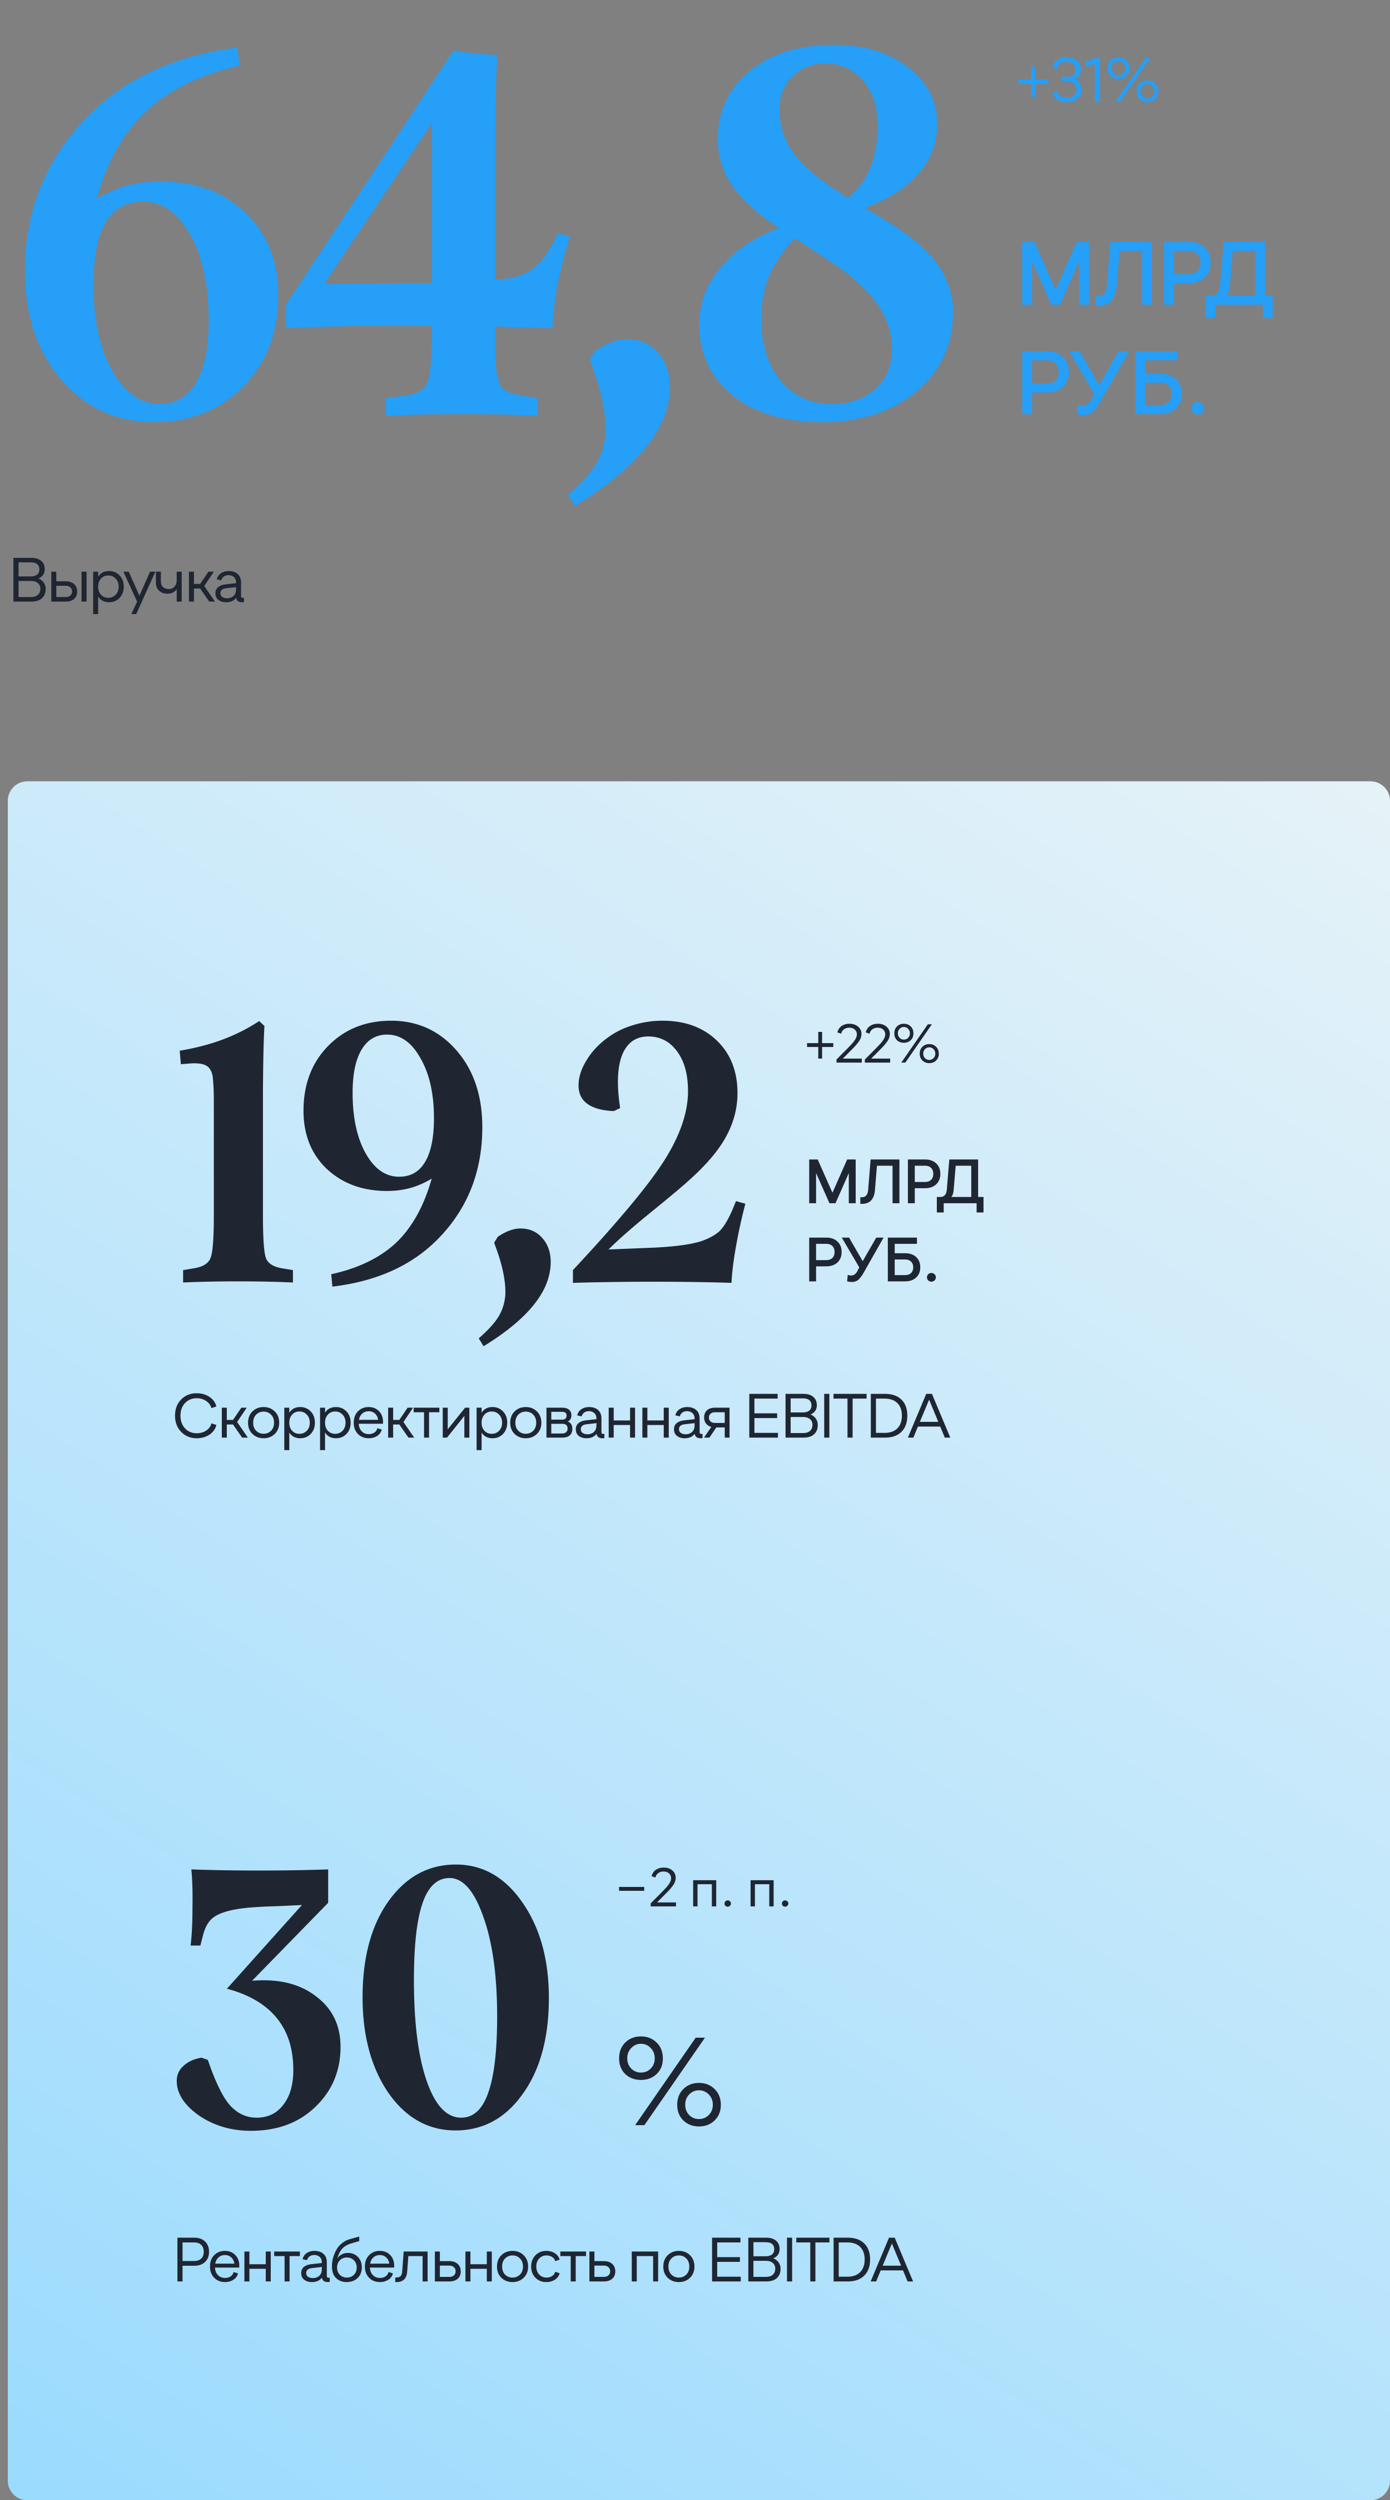
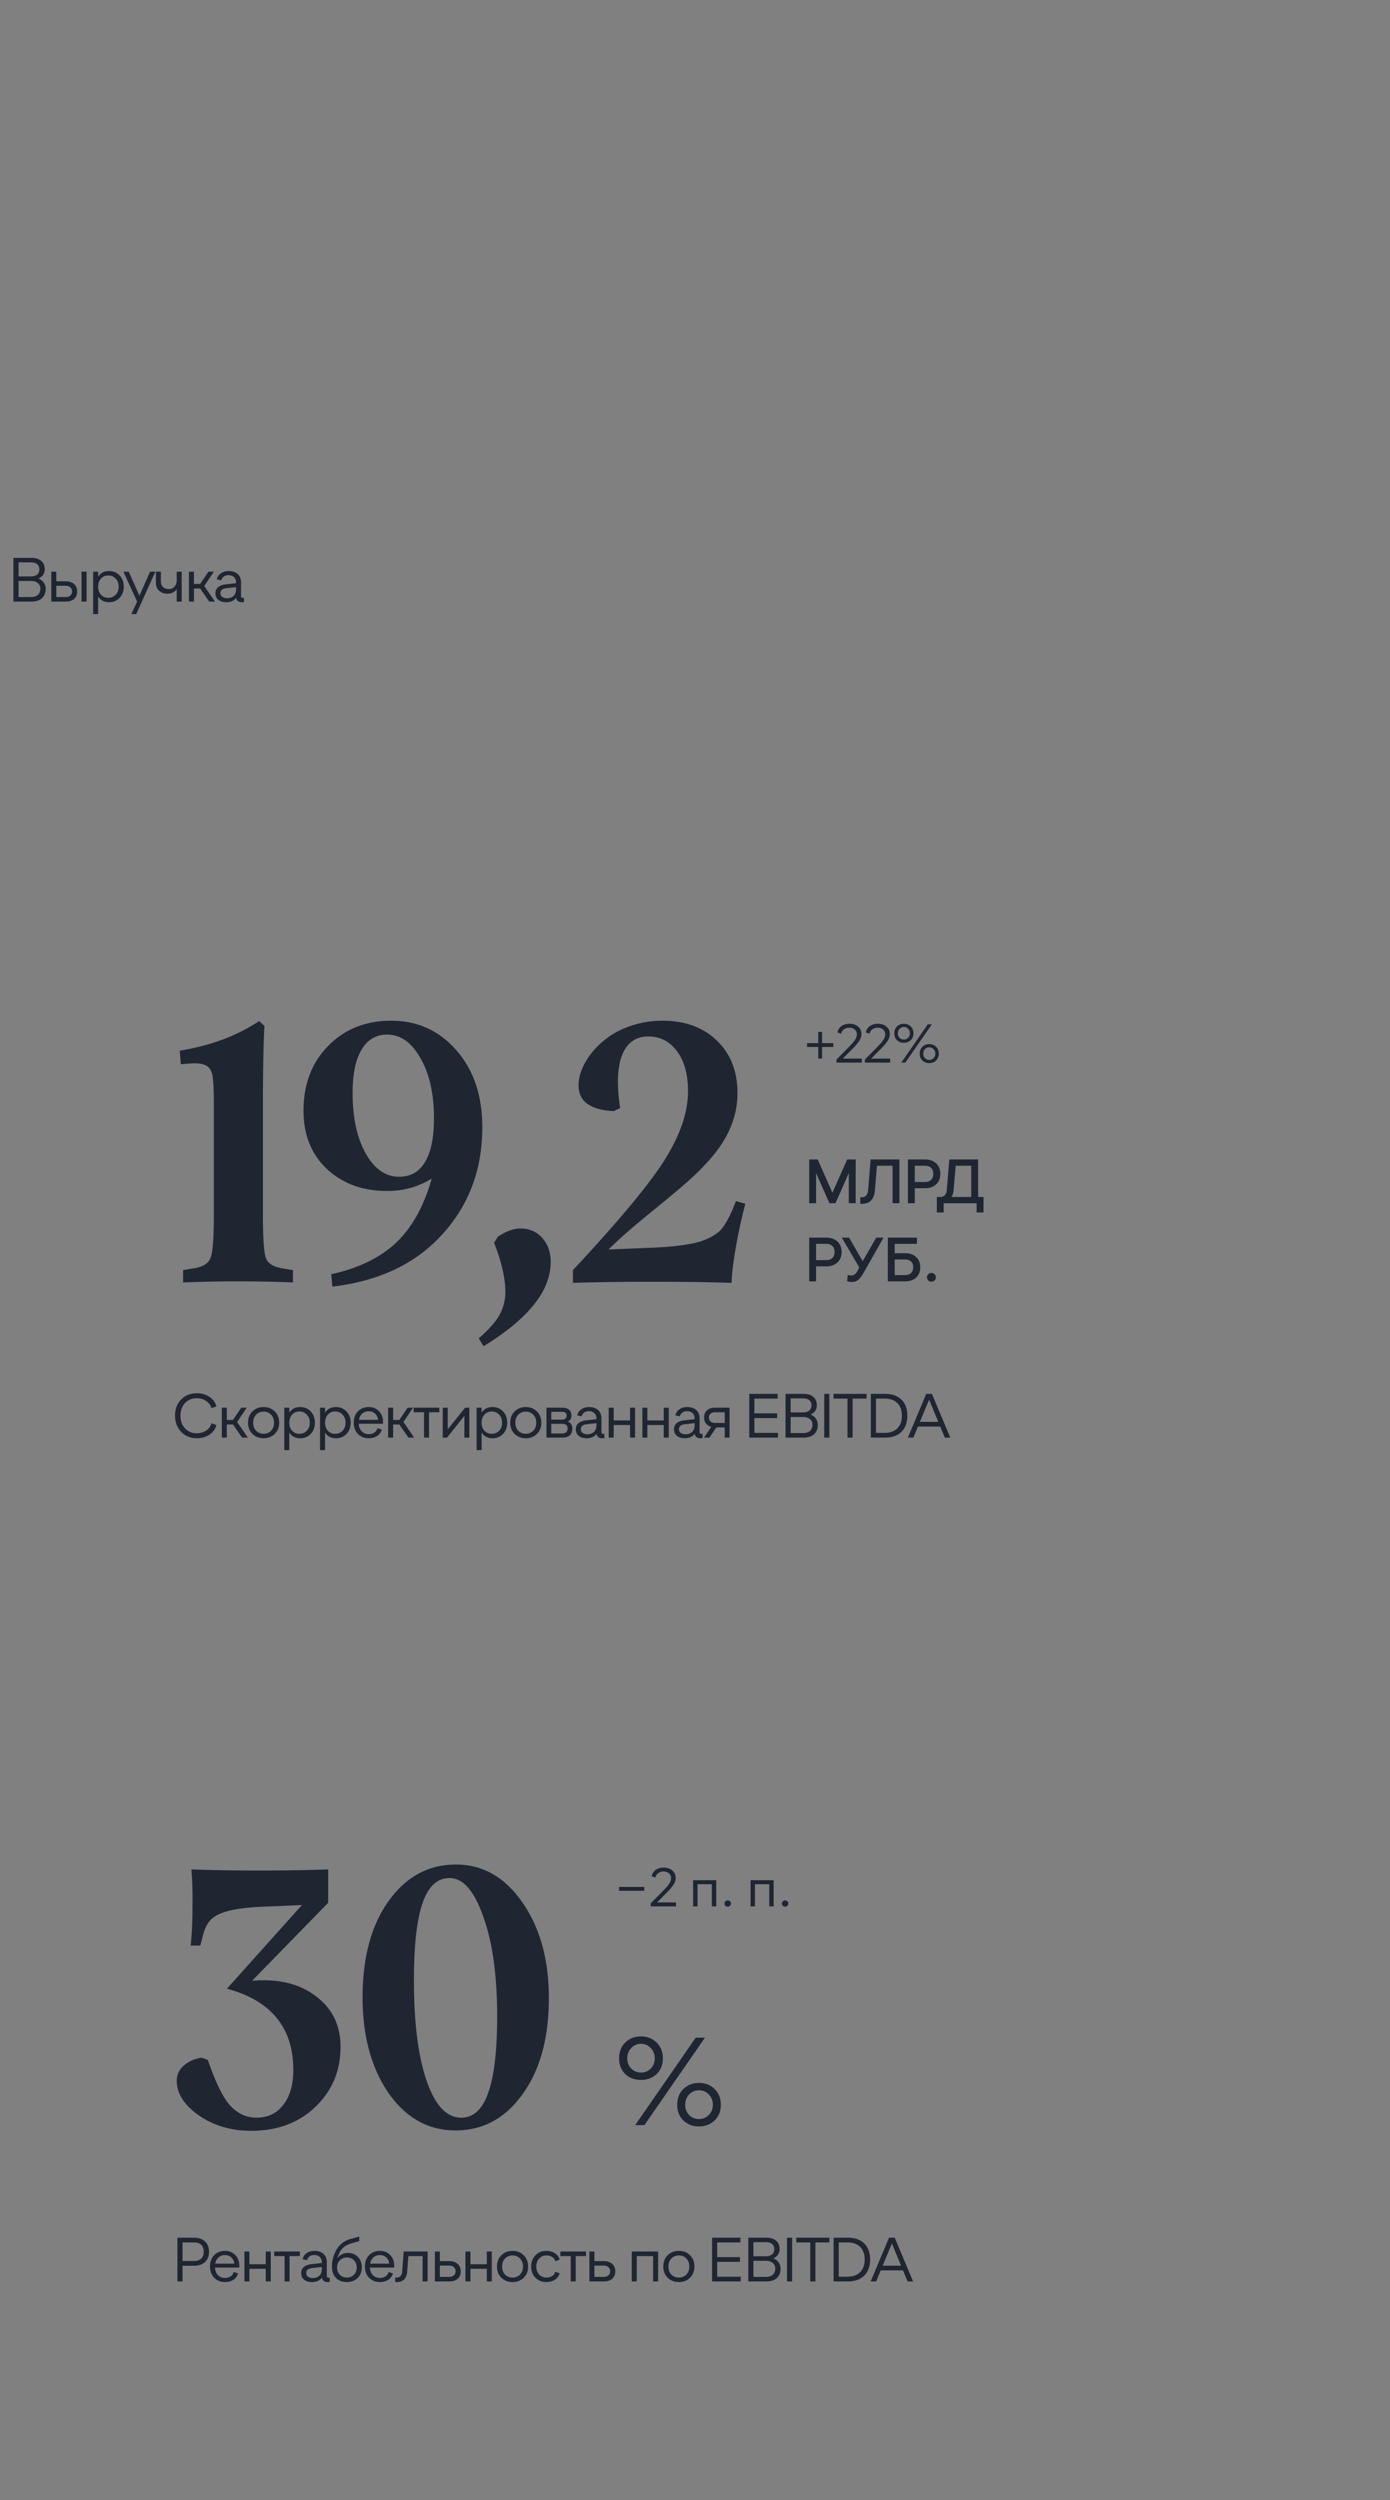
<svg xmlns="http://www.w3.org/2000/svg" width="356" height="640" fill="none">
  <rect width="100%" height="100%" fill="#808080" stroke="none" />
-   <path fill="url(#a)" d="M2 205a5 5 0 0 1 5-5h344a5 5 0 0 1 5 5v430a5 5 0 0 1-5 5H7a5 5 0 0 1-5-5V205Z" />
-   <path fill="#259FF7" d="M71.264 75.536c0 9.52-2.992 17.317-8.976 23.392-5.984 6.075-13.6 9.112-22.848 9.112-9.52 0-17.408-3.581-23.664-10.744S6.392 80.84 6.392 69.416c0-14.87 4.85-27.563 14.552-38.08 9.701-10.608 22.984-17 39.848-19.176l.544 4.624c-9.973 2.267-17.907 6.12-23.8 11.56-5.893 5.44-10.155 12.965-12.784 22.576a28.044 28.044 0 0 1 7.752-3.4c2.72-.725 5.576-1.088 8.568-1.088 8.885 0 16.139 2.675 21.76 8.024 5.621 5.35 8.432 12.376 8.432 21.08Zm-17.816 6.528c0-9.067-1.587-16.41-4.76-22.032-3.173-5.621-7.208-8.432-12.104-8.432-4.261 0-7.435 1.768-9.52 5.304-2.085 3.536-3.128 8.84-3.128 15.912 0 8.976 1.587 16.32 4.76 22.032 3.264 5.712 7.344 8.568 12.24 8.568 3.99 0 7.072-1.813 9.248-5.44 2.176-3.717 3.264-9.021 3.264-15.912Zm57.172 1.36c-5.349-.09-11.379-.09-18.088 0-6.619.09-13.056.272-19.312.544v-5.984l42.976-65.144c1.632.363 3.4.635 5.304.816 1.904.181 3.853.317 5.848.408-.181 3.083-.317 7.253-.408 12.512a865.31 865.31 0 0 0-.136 15.232v29.784c3.808-.181 6.8-.952 8.976-2.312 2.267-1.45 4.352-4.08 6.256-7.888l.816-1.768 3.128.816a125.324 125.324 0 0 0-3.128 12.104 85.126 85.126 0 0 0-1.36 11.424h-2.72c-.907-.09-2.221-.136-3.944-.136-2.085-.09-3.672-.136-4.76-.136a39.273 39.273 0 0 0-3.264-.136v6.664c.091 1.632.181 2.992.272 4.08.272 2.357.771 4.035 1.496 5.032.816.907 2.493 1.541 5.032 1.904l4.08.68v4.488c-6.075-.272-12.557-.408-19.448-.408-6.8 0-13.283.136-19.448.408v-4.488l5.032-.68c3.173-.453 5.077-1.632 5.712-3.536.725-1.904 1.088-6.664 1.088-14.28ZM83.012 72.68l27.608-.272V31.472L83.012 72.68Zm88.547 26.248c0 5.259-1.995 10.381-5.984 15.368-3.99 5.077-10.11 10.155-18.36 15.232l-1.768-2.856c3.536-3.083 5.984-5.803 7.344-8.16 1.36-2.357 2.13-4.941 2.312-7.752.09-2.357-.182-5.077-.816-8.16-.635-3.083-1.723-6.619-3.264-10.608l1.36-2.176c1.813-1.179 3.309-1.95 4.488-2.312 1.269-.453 2.493-.68 3.672-.68 3.354 0 6.029 1.179 8.024 3.536 1.994 2.267 2.992 5.123 2.992 8.568Zm65.051-35.224c2.539 2.357 4.398 4.896 5.576 7.616 1.27 2.63 1.904 5.485 1.904 8.568 0 8.341-3.173 15.141-9.52 20.4-6.256 5.168-14.28 7.752-24.072 7.752-9.52 0-17.136-2.267-22.848-6.8-5.712-4.624-8.568-10.744-8.568-18.36 0-5.35 1.859-10.2 5.576-14.552 3.808-4.443 8.75-7.752 14.824-9.928-5.621-3.808-9.656-7.48-12.104-11.016-2.357-3.627-3.536-7.525-3.536-11.696 0-7.163 2.675-12.965 8.024-17.408 5.44-4.533 12.648-6.8 21.624-6.8 7.798 0 14.144 1.904 19.04 5.712 4.987 3.808 7.48 8.659 7.48 14.552 0 4.805-1.586 9.021-4.76 12.648-3.082 3.627-7.661 6.573-13.736 8.84 4.534 2.63 7.798 4.67 9.792 6.12 2.086 1.45 3.854 2.901 5.304 4.352ZM211.178 16.24c-3.264 0-6.029 1.133-8.296 3.4-2.176 2.176-3.264 4.987-3.264 8.432 0 4.17 1.27 7.979 3.808 11.424 2.539 3.355 7.118 7.072 13.736 11.152 2.63-2.176 4.534-4.76 5.712-7.752 1.27-2.992 1.904-6.573 1.904-10.744 0-4.805-1.269-8.659-3.808-11.56-2.448-2.901-5.712-4.352-9.792-4.352Zm-7.616 44.744c-3.082 3.264-5.304 6.528-6.664 9.792-1.269 3.173-1.904 6.8-1.904 10.88 0 6.528 1.632 11.787 4.896 15.776 3.355 3.989 7.752 5.984 13.192 5.984 4.443 0 8.115-1.269 11.016-3.808 2.902-2.539 4.352-5.939 4.352-10.2 0-3.173-.725-6.12-2.176-8.84-1.36-2.81-3.536-5.53-6.528-8.16-1.088-1.088-2.402-2.176-3.944-3.264-1.45-1.088-5.53-3.808-12.24-8.16ZM275.778 61.9h3.128V78h-2.53V66.891L271.477 78h-2.231l-4.922-11.109V78h-2.53V61.9h3.128l5.428 12.236 5.428-12.236Zm4.838 16.33v-2.438h.575c1.38 0 2.147-.874 2.3-2.622l.92-11.27h10.603V78h-2.53V64.2h-5.75l-.736 8.97c-.276 3.373-1.878 5.06-4.807 5.06h-.575Zm17.521-.23V61.9h6.256c1.748 0 3.128.483 4.14 1.449 1.027.95 1.541 2.231 1.541 3.841 0 1.61-.514 2.898-1.541 3.864-1.012.95-2.392 1.426-4.14 1.426h-3.726V78h-2.53Zm2.53-7.82h3.749c.966 0 1.717-.26 2.254-.782.536-.537.805-1.273.805-2.208 0-.935-.269-1.664-.805-2.185-.537-.537-1.288-.805-2.254-.805h-3.749v5.98Zm8.117 11.224V75.7h1.242c1.487 0 2.3-.92 2.438-2.76l.92-11.04h10.603v13.8h1.978v5.704h-2.53V78h-12.121v3.404h-2.53Zm5.313-5.704h7.36V64.2h-5.727l-.759 8.993c-.092 1.089-.383 1.924-.874 2.507ZM261.794 106V89.9h6.256c1.748 0 3.128.483 4.14 1.449 1.027.95 1.541 2.231 1.541 3.841 0 1.61-.514 2.898-1.541 3.864-1.012.951-2.392 1.426-4.14 1.426h-3.726V106h-2.53Zm2.53-7.82h3.749c.966 0 1.717-.26 2.254-.782.537-.537.805-1.273.805-2.208 0-.935-.268-1.664-.805-2.185-.537-.537-1.288-.805-2.254-.805h-3.749v5.98Zm13.165 8.05c-.568 0-1.15-.084-1.748-.253l.253-2.346c.444.138.881.207 1.311.207.429 0 .82-.123 1.173-.368.352-.261.613-.521.782-.782.168-.261.36-.613.575-1.058l.391-.782-6.44-10.948h2.691l5.014 8.671 4.991-8.671h2.691l-7.245 12.765a15.868 15.868 0 0 1-.828 1.334 9.077 9.077 0 0 1-.874 1.081c-.368.399-.782.69-1.242.874a3.878 3.878 0 0 1-1.495.276Zm13.258-.23V89.9h10.718v2.3h-8.188v3.45h3.841c1.687 0 3.036.468 4.048 1.403s1.518 2.193 1.518 3.772c0 1.579-.506 2.837-1.518 3.772-1.012.935-2.361 1.403-4.048 1.403h-6.371Zm2.53-2.3h3.749c.981 0 1.733-.253 2.254-.759.537-.521.805-1.227.805-2.116 0-.89-.268-1.587-.805-2.093-.521-.521-1.273-.782-2.254-.782h-3.749v5.75Zm13.516 2.415c-.46 0-.851-.153-1.173-.46a1.608 1.608 0 0 1-.46-1.15c0-.445.153-.82.46-1.127.322-.307.713-.46 1.173-.46.445 0 .828.161 1.15.483.322.307.483.675.483 1.104 0 .445-.161.828-.483 1.15-.322.307-.705.46-1.15.46ZM268.48 20.304v1.136h-3.28v3.376h-1.12V21.44h-3.28v-1.136h3.28v-3.28h1.12v3.28h3.28Zm4.706 5.856c-.95 0-1.75-.23-2.4-.688a2.966 2.966 0 0 1-1.232-1.84l1.12-.384c.117.533.394.96.832 1.28.437.32.981.48 1.632.48.704 0 1.301-.181 1.792-.544.501-.363.752-.896.752-1.6 0-.693-.251-1.216-.752-1.568-.491-.363-1.12-.544-1.888-.544h-1.28V19.68h1.28c.725 0 1.317-.155 1.776-.464.469-.32.704-.79.704-1.408 0-.65-.246-1.147-.736-1.488-.48-.352-1.056-.528-1.728-.528-.619 0-1.142.16-1.568.48-.427.32-.699.747-.816 1.28l-1.12-.384a2.997 2.997 0 0 1 1.232-1.84c.64-.459 1.418-.688 2.336-.688 1.056 0 1.936.288 2.64.864.714.565 1.072 1.328 1.072 2.288 0 1.163-.55 1.973-1.648 2.432 1.205.533 1.808 1.43 1.808 2.688 0 1.024-.368 1.824-1.104 2.4-.726.565-1.627.848-2.704.848Zm7.192-.16v-9.808c-.693.395-1.483.592-2.368.592v-1.168c.907 0 1.739-.272 2.496-.816h1.184V26h-1.312Zm6.074-5.792c-.811 0-1.483-.25-2.016-.752-.523-.512-.784-1.179-.784-2 0-.843.261-1.52.784-2.032.533-.523 1.205-.784 2.016-.784.8 0 1.467.261 2 .784.533.523.8 1.2.8 2.032 0 .821-.267 1.488-.8 2-.533.501-1.2.752-2 .752ZM285.7 26l7.76-11.2h1.184l-7.76 11.2H285.7Zm-.496-7.248c.341.341.757.512 1.248.512s.907-.17 1.248-.512c.341-.352.512-.784.512-1.296 0-.533-.171-.976-.512-1.328a1.648 1.648 0 0 0-1.248-.544c-.491 0-.907.181-1.248.544-.341.352-.512.795-.512 1.328 0 .512.171.944.512 1.296Zm8.672 7.408c-.8 0-1.467-.256-2-.768-.523-.512-.784-1.173-.784-1.984 0-.843.261-1.52.784-2.032.533-.523 1.2-.784 2-.784.811 0 1.477.261 2 .784.533.512.8 1.19.8 2.032 0 .81-.267 1.472-.8 1.984-.523.512-1.189.768-2 .768Zm-1.248-1.456c.341.341.757.512 1.248.512s.907-.17 1.248-.512c.352-.352.528-.79.528-1.312 0-.533-.176-.976-.528-1.328a1.671 1.671 0 0 0-1.248-.528c-.491 0-.907.176-1.248.528-.341.352-.512.795-.512 1.328 0 .523.171.96.512 1.312Z" />
  <path fill="#1F2632" d="M3.44 154v-11.2H8c1.11 0 1.963.261 2.56.784.597.512.896 1.221.896 2.128 0 1.099-.533 1.888-1.6 2.368.587.245 1.04.603 1.36 1.072.32.459.48 1.003.48 1.632 0 .981-.315 1.765-.944 2.352-.63.576-1.536.864-2.72.864H3.44Zm1.312-6.448H7.84c.725 0 1.28-.155 1.664-.464.384-.309.576-.752.576-1.328 0-1.205-.747-1.808-2.24-1.808H4.752v3.6Zm0 5.28h3.152c.8 0 1.403-.187 1.808-.56.416-.384.624-.901.624-1.552 0-.619-.213-1.104-.64-1.456-.427-.363-1.024-.544-1.792-.544H4.752v4.112ZM13.139 154v-7.664h1.28v2.464h2.4c.918 0 1.638.24 2.16.72.523.469.784 1.109.784 1.92 0 .789-.261 1.413-.784 1.872-.522.459-1.242.688-2.16.688h-3.68Zm7.744 0v-7.664h1.28V154h-1.28Zm-6.464-1.168h2.448c.47 0 .848-.128 1.136-.384.299-.256.448-.603.448-1.04 0-.448-.15-.8-.448-1.056-.288-.267-.666-.4-1.136-.4H14.42v2.88Zm13.52-6.656c1.077 0 1.973.373 2.688 1.12.714.747 1.072 1.707 1.072 2.88 0 1.173-.358 2.133-1.072 2.88-.715.736-1.606 1.104-2.672 1.104-1.27 0-2.208-.491-2.816-1.472v4.512h-1.28v-10.864h1.28v1.296c.608-.971 1.541-1.456 2.8-1.456Zm-2.08 6.064c.49.523 1.114.784 1.872.784.757 0 1.386-.261 1.888-.784.512-.523.768-1.211.768-2.064s-.256-1.541-.768-2.064c-.502-.533-1.131-.8-1.888-.8-.758 0-1.382.267-1.872.8-.48.533-.72 1.221-.72 2.064s.24 1.531.72 2.064Zm12.572-5.904h1.36L34.879 157.2h-1.248l1.488-3.2-3.52-7.664h1.376l2.736 6.144 2.72-6.144Zm6.822 0h1.28V154h-1.28v-3.216c-.523.789-1.307 1.184-2.352 1.184-.897 0-1.617-.256-2.16-.768-.544-.512-.816-1.237-.816-2.176v-2.688h1.28v2.416c0 .672.18 1.179.544 1.52.373.341.869.512 1.487.512.608 0 1.094-.208 1.457-.624.373-.416.56-.987.56-1.712v-2.112ZM48.392 154v-7.664h1.28v3.136h1.584l2.128-3.136h1.392L52.312 150l2.752 4h-1.472l-2.336-3.36h-1.584V154h-1.28Zm13.825-.944c.085 0 .176-.011.272-.032v1.088a2.79 2.79 0 0 1-.544.048c-.395 0-.726-.096-.992-.288-.267-.203-.427-.485-.48-.848-.555.757-1.408 1.136-2.56 1.136-.81 0-1.472-.203-1.984-.608-.502-.405-.752-.965-.752-1.68 0-.704.245-1.243.736-1.616.49-.373 1.104-.597 1.84-.672l2.704-.304v-.144c0-.608-.181-1.077-.544-1.408-.363-.331-.832-.496-1.408-.496-.47 0-.87.123-1.2.368-.32.235-.533.555-.64.96l-1.136-.256c.17-.693.533-1.221 1.088-1.584s1.205-.544 1.952-.544c.97 0 1.738.256 2.304.768.576.501.864 1.221.864 2.16v3.488c0 .309.16.464.48.464Zm-3.888.08c.65-.043 1.168-.261 1.552-.656.384-.405.576-.955.576-1.648v-.544l-2.496.288c-1.003.107-1.504.533-1.504 1.28 0 .437.181.768.544.992.373.224.816.32 1.328.288ZM54.768 311.008v-27.744c0-2.56-.032-4.32-.096-5.28s-.128-1.76-.192-2.4c-.256-1.408-.8-2.336-1.632-2.784-.832-.512-2.208-.704-4.128-.576l-2.4.192-.288-3.456c4.16-.704 7.84-1.664 11.04-2.88a47.1 47.1 0 0 0 9.312-4.704l1.344 1.248c-.128 2.112-.224 4.96-.288 8.544a591.591 591.591 0 0 0-.096 10.56v29.28c0 6.016.256 9.696.768 11.04.512 1.344 1.856 2.208 4.032 2.592l2.88.48v3.168c-4.48-.192-9.152-.288-14.016-.288-4.864 0-9.568.096-14.112.288v-3.168l2.88-.48c2.24-.384 3.616-1.248 4.128-2.592.576-1.344.864-5.024.864-11.04Zm22.966-26.688c0-6.784 2.113-12.32 6.337-16.608s9.6-6.432 16.128-6.432c6.72 0 12.288 2.528 16.704 7.584 4.416 5.056 6.624 11.616 6.624 19.68 0 10.816-3.424 19.968-10.272 27.456-6.784 7.488-16.16 11.936-28.129 13.344l-.288-3.168c6.977-1.536 12.513-4.224 16.608-8.064 4.097-3.904 7.137-9.376 9.12-16.416-1.792 1.088-3.615 1.888-5.471 2.4-1.856.512-3.84.768-5.953.768-6.271 0-11.423-1.888-15.456-5.664-3.968-3.776-5.952-8.736-5.952-14.88Zm12.577-4.608c0 6.4 1.12 11.584 3.36 15.552 2.24 3.968 5.087 5.952 8.544 5.952 2.944 0 5.152-1.248 6.624-3.744 1.536-2.496 2.304-6.24 2.304-11.232 0-6.272-1.152-11.392-3.457-15.36-2.24-4.032-5.087-6.048-8.544-6.048-2.816 0-4.992 1.28-6.527 3.84-1.536 2.56-2.304 6.24-2.304 11.04Zm50.732 43.296c0 3.712-1.408 7.328-4.224 10.848-2.816 3.584-7.136 7.168-12.96 10.752l-1.248-2.016c2.496-2.176 4.224-4.096 5.184-5.76.96-1.664 1.504-3.488 1.632-5.472.064-1.664-.128-3.584-.576-5.76-.448-2.176-1.216-4.672-2.304-7.488l.96-1.536c1.28-.832 2.336-1.376 3.168-1.632.896-.32 1.76-.48 2.592-.48 2.368 0 4.256.832 5.664 2.496 1.408 1.6 2.112 3.616 2.112 6.048Zm46.302 5.376c-6.08-.192-12.736-.288-19.968-.288-7.232 0-14.112.096-20.64.288v-3.264c11.84-12.672 19.712-22.144 23.617-28.416 3.903-6.272 5.855-12.064 5.855-17.376 0-4.288-.928-7.68-2.783-10.176-1.857-2.56-4.321-3.84-7.393-3.84-3.2 0-5.44 1.6-6.72 4.8-1.216 3.136-1.376 7.648-.48 13.536l-1.632.768c-2.944-.128-5.184-.736-6.72-1.824-1.536-1.088-2.304-2.656-2.304-4.704 0-2.112.672-4.256 2.016-6.432 1.344-2.24 3.168-4.192 5.472-5.856 1.92-1.408 4.064-2.464 6.432-3.168a25.036 25.036 0 0 1 7.585-1.152c5.76 0 10.4 1.696 13.92 5.088 3.52 3.392 5.279 7.872 5.279 13.44 0 3.904-.992 7.648-2.975 11.232-1.92 3.52-5.153 7.296-9.697 11.328-1.472 1.344-4.608 3.968-9.408 7.872-4.736 3.84-8.384 7.04-10.944 9.6l11.808-.48c2.56-.128 4.8-.32 6.72-.576 1.984-.256 3.712-.608 5.184-1.056 1.856-.64 3.361-1.44 4.513-2.4 1.151-1.024 2.335-2.944 3.552-5.76l.864-2.112 2.399.672a134.337 134.337 0 0 0-2.399 10.944c-.64 3.584-1.025 6.688-1.153 9.312ZM216.976 296.8h2.176V308h-1.76v-7.728L213.984 308h-1.552l-3.424-7.728V308h-1.76v-11.2h2.176l3.776 8.512 3.776-8.512Zm3.366 11.36v-1.696h.4c.96 0 1.493-.608 1.6-1.824l.64-7.84h7.376V308h-1.76v-9.6h-4l-.512 6.24c-.192 2.347-1.307 3.52-3.344 3.52h-.4Zm12.188-.16v-11.2h4.352c1.216 0 2.176.336 2.88 1.008.715.661 1.072 1.552 1.072 2.672s-.357 2.016-1.072 2.688c-.704.661-1.664.992-2.88.992h-2.592V308h-1.76Zm1.76-5.44h2.608c.672 0 1.195-.181 1.568-.544.373-.373.56-.885.56-1.536s-.187-1.157-.56-1.52c-.373-.373-.896-.56-1.568-.56h-2.608v4.16Zm5.647 7.808V306.4h.864c1.034 0 1.6-.64 1.696-1.92l.64-7.68h7.376v9.6h1.376v3.968h-1.76V308h-8.432v2.368h-1.76Zm3.696-3.968h5.12v-8h-3.984l-.528 6.256c-.064.757-.267 1.339-.608 1.744ZM207.248 328v-11.2h4.352c1.216 0 2.176.336 2.88 1.008.715.661 1.072 1.552 1.072 2.672s-.357 2.016-1.072 2.688c-.704.661-1.664.992-2.88.992h-2.592V328h-1.76Zm1.76-5.44h2.608c.672 0 1.195-.181 1.568-.544.373-.373.56-.885.56-1.536s-.187-1.157-.56-1.52c-.373-.373-.896-.56-1.568-.56h-2.608v4.16Zm9.158 5.6c-.395 0-.8-.059-1.216-.176l.176-1.632c.309.096.613.144.912.144.299 0 .571-.085.816-.256a2.18 2.18 0 0 0 .544-.544 7 7 0 0 0 .4-.736l.272-.544-4.48-7.616h1.872l3.488 6.032 3.472-6.032h1.872l-5.04 8.88c-.224.395-.416.704-.576.928a6.214 6.214 0 0 1-.608.752c-.256.277-.544.48-.864.608a2.696 2.696 0 0 1-1.04.192Zm9.223-.16v-11.2h7.456v1.6h-5.696v2.4h2.672c1.174 0 2.112.325 2.816.976.704.651 1.056 1.525 1.056 2.624 0 1.099-.352 1.973-1.056 2.624-.704.651-1.642.976-2.816.976h-4.432Zm1.76-1.6h2.608c.683 0 1.206-.176 1.568-.528.374-.363.56-.853.56-1.472s-.186-1.104-.56-1.456c-.362-.363-.885-.544-1.568-.544h-2.608v4Zm9.403 1.68c-.32 0-.592-.107-.816-.32a1.118 1.118 0 0 1-.32-.8c0-.309.106-.571.32-.784.224-.213.496-.32.816-.32.309 0 .576.112.8.336.224.213.336.469.336.768a1.122 1.122 0 0 1-1.136 1.12ZM213.42 267.016v.994h-2.87v2.954h-.98v-2.954h-2.87v-.994h2.87v-2.87h.98v2.87h2.87Zm.813 4.984v-.784l2.478-2.492c.971-.98 1.596-1.647 1.876-2.002.579-.737.868-1.377.868-1.918 0-.513-.177-.929-.532-1.246-.354-.327-.821-.49-1.4-.49-.532 0-.989.14-1.372.42a1.749 1.749 0 0 0-.7 1.12l-.98-.336c.159-.691.514-1.232 1.064-1.624.56-.392 1.237-.588 2.03-.588.896 0 1.629.243 2.198.728.579.485.868 1.115.868 1.89 0 .355-.07.714-.21 1.078-.13.355-.34.714-.63 1.078-.28.364-.527.663-.742.896-.205.233-.49.532-.854.896l-.21.21-2.128 2.142h4.858V272h-6.482Zm7.267 0v-.784l2.478-2.492c.971-.98 1.596-1.647 1.876-2.002.579-.737.868-1.377.868-1.918 0-.513-.177-.929-.532-1.246-.354-.327-.821-.49-1.4-.49-.532 0-.989.14-1.372.42a1.749 1.749 0 0 0-.7 1.12l-.98-.336c.159-.691.514-1.232 1.064-1.624.56-.392 1.237-.588 2.03-.588.896 0 1.629.243 2.198.728.579.485.868 1.115.868 1.89 0 .355-.07.714-.21 1.078-.13.355-.34.714-.63 1.078-.28.364-.527.663-.742.896-.205.233-.49.532-.854.896l-.21.21-2.128 2.142h4.858V272H221.5Zm9.997-5.068c-.709 0-1.297-.219-1.764-.658-.457-.448-.686-1.031-.686-1.75 0-.737.229-1.33.686-1.778.467-.457 1.055-.686 1.764-.686.7 0 1.284.229 1.75.686.467.457.7 1.05.7 1.778 0 .719-.233 1.302-.7 1.75-.466.439-1.05.658-1.75.658Zm-.658 5.068 6.79-9.8h1.036l-6.79 9.8h-1.036Zm-.434-6.342c.299.299.663.448 1.092.448.43 0 .794-.149 1.092-.448.299-.308.448-.686.448-1.134 0-.467-.149-.854-.448-1.162a1.442 1.442 0 0 0-1.092-.476c-.429 0-.793.159-1.092.476-.298.308-.448.695-.448 1.162 0 .448.15.826.448 1.134Zm7.588 6.482c-.7 0-1.283-.224-1.75-.672-.457-.448-.686-1.027-.686-1.736 0-.737.229-1.33.686-1.778.467-.457 1.05-.686 1.75-.686.71 0 1.293.229 1.75.686.467.448.7 1.041.7 1.778 0 .709-.233 1.288-.7 1.736-.457.448-1.04.672-1.75.672Zm-1.092-1.274c.299.299.663.448 1.092.448.43 0 .794-.149 1.092-.448a1.56 1.56 0 0 0 .462-1.148c0-.467-.154-.854-.462-1.162a1.461 1.461 0 0 0-1.092-.462c-.429 0-.793.154-1.092.462-.298.308-.448.695-.448 1.162 0 .457.15.84.448 1.148ZM50.368 368.16c-1.579 0-2.896-.539-3.952-1.616s-1.584-2.464-1.584-4.16c0-1.707.523-3.088 1.568-4.144 1.056-1.067 2.379-1.6 3.968-1.6 1.248 0 2.336.309 3.264.928.928.608 1.525 1.429 1.792 2.464l-1.28.416c-.192-.736-.635-1.339-1.328-1.808-.683-.48-1.499-.72-2.448-.72-1.195 0-2.187.411-2.976 1.232-.779.821-1.168 1.899-1.168 3.232 0 1.333.39 2.416 1.168 3.248.79.832 1.781 1.248 2.976 1.248.95 0 1.77-.235 2.464-.704.693-.48 1.136-1.093 1.328-1.84l1.264.432c-.267 1.035-.864 1.861-1.792 2.48-.928.608-2.016.912-3.264.912Zm6.443-.16v-7.664h1.28v3.136h1.584l2.128-3.136h1.392L60.731 364l2.752 4h-1.472l-2.336-3.36h-1.584V368h-1.28Zm13.554-.944c-.757.736-1.706 1.104-2.848 1.104-1.141 0-2.09-.363-2.848-1.088-.757-.736-1.136-1.691-1.136-2.864 0-1.205.374-2.176 1.12-2.912.758-.747 1.712-1.12 2.864-1.12 1.142 0 2.091.373 2.848 1.12.758.736 1.136 1.707 1.136 2.912 0 1.163-.378 2.112-1.136 2.848Zm-2.848-.048c.758 0 1.392-.256 1.904-.768.512-.523.768-1.205.768-2.048 0-.864-.256-1.552-.768-2.064-.501-.523-1.136-.784-1.904-.784s-1.408.261-1.92.784c-.501.512-.752 1.2-.752 2.064 0 .843.251 1.525.752 2.048.512.512 1.152.768 1.92.768Zm9.375-6.832c1.078 0 1.974.373 2.688 1.12.715.747 1.072 1.707 1.072 2.88 0 1.173-.357 2.133-1.072 2.88-.714.736-1.605 1.104-2.672 1.104-1.269 0-2.208-.491-2.816-1.472v4.512h-1.28v-10.864h1.28v1.296c.608-.971 1.542-1.456 2.8-1.456Zm-2.08 6.064c.491.523 1.115.784 1.872.784.758 0 1.387-.261 1.888-.784.512-.523.768-1.211.768-2.064s-.256-1.541-.768-2.064c-.501-.533-1.13-.8-1.888-.8-.757 0-1.381.267-1.872.8-.48.533-.72 1.221-.72 2.064s.24 1.531.72 2.064Zm11.237-6.064c1.078 0 1.974.373 2.688 1.12.715.747 1.072 1.707 1.072 2.88 0 1.173-.357 2.133-1.072 2.88-.714.736-1.605 1.104-2.672 1.104-1.27 0-2.208-.491-2.816-1.472v4.512h-1.28v-10.864h1.28v1.296c.608-.971 1.542-1.456 2.8-1.456Zm-2.08 6.064c.49.523 1.115.784 1.872.784.758 0 1.387-.261 1.888-.784.512-.523.768-1.211.768-2.064s-.256-1.541-.768-2.064c-.501-.533-1.13-.8-1.888-.8-.757 0-1.381.267-1.872.8-.48.533-.72 1.221-.72 2.064s.24 1.531.72 2.064Zm10.47 1.92c-1.11 0-2.027-.363-2.753-1.088-.725-.736-1.088-1.701-1.088-2.896 0-1.195.358-2.16 1.072-2.896.725-.736 1.638-1.104 2.736-1.104 1.088 0 1.973.352 2.656 1.056.694.704 1.04 1.637 1.04 2.8 0 .128-.01.267-.032.416h-6.192c.043.811.299 1.456.768 1.936.47.48 1.067.72 1.792.72.555 0 1.035-.133 1.44-.4.406-.277.662-.651.768-1.12l1.136.368a2.752 2.752 0 0 1-1.216 1.632c-.608.384-1.317.576-2.128.576Zm-2.497-4.72h4.896c-.085-.651-.346-1.179-.784-1.584-.437-.405-.981-.608-1.632-.608-.64 0-1.184.197-1.632.592-.448.395-.73.928-.848 1.6Zm7.466 4.56v-7.664h1.28v3.136h1.584l2.128-3.136h1.392L103.328 364l2.752 4h-1.472l-2.336-3.36h-1.584V368h-1.28Zm9.196 0v-6.496h-2.656v-1.168h6.576v1.168h-2.64V368h-1.28Zm4.79 0v-7.664h1.28v5.536l4.448-5.536h1.088V368h-1.28v-5.552L114.482 368h-1.088Zm12.752-7.824c1.077 0 1.973.373 2.688 1.12.715.747 1.072 1.707 1.072 2.88 0 1.173-.357 2.133-1.072 2.88-.715.736-1.605 1.104-2.672 1.104-1.269 0-2.208-.491-2.816-1.472v4.512h-1.28v-10.864h1.28v1.296c.608-.971 1.541-1.456 2.8-1.456Zm-2.08 6.064c.491.523 1.115.784 1.872.784.757 0 1.387-.261 1.888-.784.512-.523.768-1.211.768-2.064s-.256-1.541-.768-2.064c-.501-.533-1.131-.8-1.888-.8-.757 0-1.381.267-1.872.8-.48.533-.72 1.221-.72 2.064s.24 1.531.72 2.064Zm13.445.816c-.757.736-1.707 1.104-2.848 1.104-1.141 0-2.091-.363-2.848-1.088-.757-.736-1.136-1.691-1.136-2.864 0-1.205.373-2.176 1.12-2.912.757-.747 1.712-1.12 2.864-1.12 1.141 0 2.091.373 2.848 1.12.757.736 1.136 1.707 1.136 2.912 0 1.163-.379 2.112-1.136 2.848Zm-2.848-.048c.757 0 1.392-.256 1.904-.768.512-.523.768-1.205.768-2.048 0-.864-.256-1.552-.768-2.064-.501-.523-1.136-.784-1.904-.784s-1.408.261-1.92.784c-.501.512-.752 1.2-.752 2.064 0 .843.251 1.525.752 2.048.512.512 1.152.768 1.92.768Zm5.295.992v-7.664h4.016c.757 0 1.339.171 1.744.512.416.341.624.821.624 1.44 0 .373-.08.704-.24.992-.16.277-.389.48-.688.608.779.288 1.168.907 1.168 1.856 0 .725-.224 1.285-.672 1.68-.437.384-1.083.576-1.936.576h-4.016Zm1.232-4.608h2.784c.373 0 .656-.091.848-.272.192-.192.288-.448.288-.768 0-.64-.4-.96-1.2-.96h-2.72v2Zm0 3.552h2.736c.48 0 .837-.112 1.072-.336.245-.224.368-.533.368-.928 0-.811-.459-1.216-1.376-1.216h-2.8v2.48Zm13.327.112c.086 0 .177-.011.273-.032v1.088c-.16.032-.342.048-.544.048-.395 0-.726-.096-.993-.288-.266-.203-.426-.485-.48-.848-.554.757-1.408 1.136-2.56 1.136-.81 0-1.472-.203-1.984-.608-.501-.405-.752-.965-.752-1.68 0-.704.246-1.243.736-1.616.491-.373 1.104-.597 1.84-.672l2.705-.304v-.144c0-.608-.182-1.077-.544-1.408-.363-.331-.833-.496-1.408-.496-.47 0-.87.123-1.201.368-.32.235-.533.555-.64.96l-1.136-.256c.171-.693.534-1.221 1.088-1.584.555-.363 1.206-.544 1.952-.544.971 0 1.739.256 2.305.768.575.501.863 1.221.863 2.16v3.488c0 .309.16.464.48.464Zm-3.888.08c.651-.043 1.168-.261 1.552-.656.385-.405.577-.955.577-1.648v-.544l-2.497.288c-1.002.107-1.504.533-1.504 1.28 0 .437.182.768.544.992.374.224.816.32 1.328.288Zm5.268.864v-7.664h1.28v3.264h4.192v-3.264h1.28V368h-1.28v-3.232h-4.192V368h-1.28Zm8.625 0v-7.664h1.28v3.264h4.192v-3.264h1.28V368h-1.28v-3.232h-4.192V368h-1.28Zm15.138-.944c.085 0 .176-.011.272-.032v1.088c-.16.032-.341.048-.544.048-.395 0-.725-.096-.992-.288-.267-.203-.427-.485-.48-.848-.555.757-1.408 1.136-2.56 1.136-.811 0-1.472-.203-1.984-.608-.501-.405-.752-.965-.752-1.68 0-.704.245-1.243.736-1.616s1.104-.597 1.84-.672l2.704-.304v-.144c0-.608-.181-1.077-.544-1.408-.363-.331-.832-.496-1.408-.496-.469 0-.869.123-1.2.368-.32.235-.533.555-.64.96l-1.136-.256c.171-.693.533-1.221 1.088-1.584s1.205-.544 1.952-.544c.971 0 1.739.256 2.304.768.576.501.864 1.221.864 2.16v3.488c0 .309.16.464.48.464Zm-3.888.08c.651-.043 1.168-.261 1.552-.656.384-.405.576-.955.576-1.648v-.544l-2.496.288c-1.003.107-1.504.533-1.504 1.28 0 .437.181.768.544.992.373.224.816.32 1.328.288Zm4.531.864 1.872-2.752c-.565-.149-1.013-.432-1.344-.848-.33-.427-.496-.939-.496-1.536 0-.8.246-1.419.736-1.856.502-.448 1.174-.672 2.016-.672h3.76V368h-1.232v-2.608h-2.16l-1.76 2.608h-1.392Zm2.832-3.76h2.48v-2.736h-2.48c-.469 0-.848.123-1.136.368-.288.235-.432.565-.432.992 0 .427.144.763.432 1.008.288.245.667.368 1.136.368Zm8.769 3.76v-11.2h7.264v1.216h-5.952v3.76h5.824v1.216h-5.824v3.792h6.032V368h-7.344Zm9.282 0v-11.2h4.56c1.11 0 1.963.261 2.56.784.598.512.896 1.221.896 2.128 0 1.099-.533 1.888-1.6 2.368.587.245 1.04.603 1.36 1.072.32.459.48 1.003.48 1.632 0 .981-.314 1.765-.944 2.352-.629.576-1.536.864-2.72.864h-4.592Zm1.312-6.448h3.088c.726 0 1.28-.155 1.664-.464.384-.309.576-.752.576-1.328 0-1.205-.746-1.808-2.24-1.808h-3.088v3.6Zm0 5.28h3.152c.8 0 1.403-.187 1.808-.56.416-.384.624-.901.624-1.552 0-.619-.213-1.104-.64-1.456-.426-.363-1.024-.544-1.792-.544h-3.152v4.112Zm8.595 1.168v-11.2h1.312V368h-1.312Zm5.964 0v-9.984h-3.584V356.8h8.48v1.216h-3.584V368h-1.312Zm5.975 0v-11.2h3.632c1.803 0 3.205.491 4.208 1.472 1.003.981 1.504 2.352 1.504 4.112 0 1.76-.501 3.136-1.504 4.128-1.003.992-2.405 1.488-4.208 1.488h-3.632Zm1.312-1.216h2.224c1.408 0 2.496-.389 3.264-1.168.768-.779 1.152-1.856 1.152-3.232 0-1.376-.384-2.448-1.152-3.216-.768-.768-1.856-1.152-3.264-1.152h-2.224v8.768Zm14.336-9.984 4.704 11.2h-1.408l-1.168-2.832h-5.712L233.928 368h-1.408l4.704-11.2h1.456Zm-3.088 7.168h4.72l-2.352-5.68-2.368 5.68ZM87.216 523.936c0 6.144-2.144 11.264-6.432 15.36-4.224 4.096-9.728 6.144-16.512 6.144-5.056 0-9.504-1.312-13.344-3.936-3.776-2.688-5.664-5.632-5.664-8.832 0-1.536.576-2.816 1.728-3.84 1.152-1.088 2.688-1.792 4.608-2.112l1.632.576c1.92 5.632 3.808 9.504 5.664 11.616 1.92 2.112 4.192 3.168 6.816 3.168 2.88 0 5.152-1.088 6.816-3.264 1.728-2.176 2.592-5.152 2.592-8.928 0-5.12-1.248-9.344-3.744-12.672-2.496-3.392-6.272-5.92-11.328-7.584l-1.92-.576 19.2-21.408-6.24.288c-2.368.064-4.448.16-6.24.288-1.792.128-3.36.32-4.704.576-2.432.448-4.256 1.12-5.472 2.016-1.152.832-2.016 2.24-2.592 4.224l-.768 2.976h-2.496c.32-2.624.48-5.888.48-9.792.064-3.904-.032-7.136-.288-9.696 5.376.192 11.136.288 17.28.288 6.144 0 12.064-.096 17.76-.288v8.544L64.56 507.04c6.72-.576 12.16.736 16.32 3.936 4.224 3.136 6.336 7.456 6.336 12.96Zm5.646-12.672c0-10.176 2.208-18.368 6.624-24.576 4.48-6.272 10.24-9.408 17.28-9.408 6.912 0 12.608 3.264 17.088 9.792 4.48 6.464 6.72 14.592 6.72 24.384 0 10.176-2.24 18.368-6.72 24.576-4.416 6.208-10.144 9.312-17.184 9.312-6.976 0-12.704-3.2-17.184-9.6-4.416-6.464-6.624-14.624-6.624-24.48Zm34.464 4.896c0-10.496-1.184-19.008-3.552-25.536-2.304-6.592-5.184-9.888-8.64-9.888-3.136 0-5.44 2.144-6.912 6.432-1.472 4.224-2.208 10.784-2.208 19.68 0 10.944 1.088 19.552 3.264 25.824 2.176 6.272 5.12 9.408 8.832 9.408 3.136 0 5.44-2.112 6.912-6.336 1.536-4.224 2.304-10.752 2.304-19.584ZM164.168 532.416c-1.621 0-2.965-.501-4.032-1.504-1.045-1.024-1.568-2.357-1.568-4 0-1.685.523-3.04 1.568-4.064 1.067-1.045 2.411-1.568 4.032-1.568 1.6 0 2.933.523 4 1.568 1.067 1.045 1.6 2.4 1.6 4.064 0 1.643-.533 2.976-1.6 4-1.067 1.003-2.4 1.504-4 1.504ZM162.664 544l15.52-22.4h2.368l-15.52 22.4h-2.368Zm-.992-14.496c.683.683 1.515 1.024 2.496 1.024.981 0 1.813-.341 2.496-1.024.683-.704 1.024-1.568 1.024-2.592 0-1.067-.341-1.952-1.024-2.656-.683-.725-1.515-1.088-2.496-1.088-.981 0-1.813.363-2.496 1.088-.683.704-1.024 1.589-1.024 2.656 0 1.024.341 1.888 1.024 2.592Zm17.344 14.816c-1.6 0-2.933-.512-4-1.536-1.045-1.024-1.568-2.347-1.568-3.968 0-1.685.523-3.04 1.568-4.064 1.067-1.045 2.4-1.568 4-1.568 1.621 0 2.955.523 4 1.568 1.067 1.024 1.6 2.379 1.6 4.064 0 1.621-.533 2.944-1.6 3.968-1.045 1.024-2.379 1.536-4 1.536Zm-2.496-2.912c.683.683 1.515 1.024 2.496 1.024.981 0 1.813-.341 2.496-1.024.704-.704 1.056-1.579 1.056-2.624 0-1.067-.352-1.952-1.056-2.656a3.346 3.346 0 0 0-2.496-1.056c-.981 0-1.813.352-2.496 1.056-.683.704-1.024 1.589-1.024 2.656 0 1.045.341 1.92 1.024 2.624ZM164.994 483.016v.994h-6.44v-.994h6.44Zm1.661 4.984v-.784l2.478-2.492c.971-.98 1.596-1.647 1.876-2.002.579-.737.868-1.377.868-1.918 0-.513-.177-.929-.532-1.246-.354-.327-.821-.49-1.4-.49-.532 0-.989.14-1.372.42a1.749 1.749 0 0 0-.7 1.12l-.98-.336c.159-.691.514-1.232 1.064-1.624.56-.392 1.237-.588 2.03-.588.896 0 1.629.243 2.198.728.579.485.868 1.115.868 1.89 0 .355-.07.714-.21 1.078-.13.355-.34.714-.63 1.078-.28.364-.527.663-.742.896-.205.233-.49.532-.854.896l-.21.21-2.128 2.142h4.858V488h-6.482Zm10.872 0v-6.706h5.908V488h-1.12v-5.684h-3.668V488h-1.12Zm8.85.07a.824.824 0 0 1-.588-.224.824.824 0 0 1-.224-.588c0-.224.074-.411.224-.56a.795.795 0 0 1 .588-.238c.224 0 .415.079.574.238a.718.718 0 0 1 .252.56.762.762 0 0 1-.252.574.781.781 0 0 1-.574.238Zm5.855-.07v-6.706h5.908V488h-1.12v-5.684h-3.668V488h-1.12Zm8.85.07a.824.824 0 0 1-.588-.224.824.824 0 0 1-.224-.588c0-.224.074-.411.224-.56a.795.795 0 0 1 .588-.238c.224 0 .415.079.574.238a.718.718 0 0 1 .252.56.762.762 0 0 1-.252.574.781.781 0 0 1-.574.238ZM45.44 584v-11.2h4.304c1.163 0 2.085.325 2.768.976.683.651 1.024 1.525 1.024 2.624 0 1.099-.341 1.973-1.024 2.624-.683.64-1.605.96-2.768.96h-2.992V584H45.44Zm1.312-5.232h2.96c.79 0 1.397-.208 1.824-.624.427-.416.64-.997.64-1.744 0-.757-.213-1.344-.64-1.76-.427-.416-1.035-.624-1.824-.624h-2.96v4.752Zm10.871 5.392c-1.11 0-2.026-.363-2.752-1.088-.725-.736-1.088-1.701-1.088-2.896 0-1.195.358-2.16 1.072-2.896.726-.736 1.638-1.104 2.736-1.104 1.088 0 1.974.352 2.656 1.056.694.704 1.04 1.637 1.04 2.8 0 .128-.01.267-.032.416h-6.192c.043.811.299 1.456.768 1.936.47.48 1.067.72 1.792.72.555 0 1.035-.133 1.44-.4.405-.277.661-.651.768-1.12l1.136.368a2.752 2.752 0 0 1-1.216 1.632c-.608.384-1.317.576-2.128.576Zm-2.496-4.72h4.896c-.085-.651-.347-1.179-.784-1.584-.437-.405-.981-.608-1.632-.608-.64 0-1.184.197-1.632.592-.448.395-.73.928-.848 1.6Zm7.466 4.56v-7.664h1.28v3.264h4.192v-3.264h1.28V584h-1.28v-3.232h-4.192V584h-1.28Zm10.29 0v-6.496h-2.656v-1.168h6.576v1.168h-2.64V584h-1.28Zm11.301-.944c.086 0 .176-.011.272-.032v1.088a2.79 2.79 0 0 1-.544.048c-.394 0-.725-.096-.992-.288-.266-.203-.426-.485-.48-.848-.554.757-1.408 1.136-2.56 1.136-.81 0-1.472-.203-1.984-.608-.501-.405-.752-.965-.752-1.68 0-.704.246-1.243.736-1.616.491-.373 1.104-.597 1.84-.672l2.704-.304v-.144c0-.608-.181-1.077-.544-1.408-.362-.331-.832-.496-1.408-.496-.469 0-.869.123-1.2.368-.32.235-.533.555-.64.96l-1.136-.256c.171-.693.534-1.221 1.088-1.584.555-.363 1.206-.544 1.952-.544.971 0 1.739.256 2.304.768.576.501.864 1.221.864 2.16v3.488c0 .309.16.464.48.464Zm-3.888.08c.651-.043 1.168-.261 1.552-.656.384-.405.576-.955.576-1.648v-.544l-2.496.288c-1.002.107-1.504.533-1.504 1.28 0 .437.182.768.544.992.374.224.816.32 1.328.288Zm8.5 1.024c-1.11 0-2.016-.341-2.72-1.024-.704-.683-1.056-1.691-1.056-3.024a8.312 8.312 0 0 1 .592-3.056 7.963 7.963 0 0 1 .832-1.616c.33-.491.773-.944 1.328-1.36a5.585 5.585 0 0 1 1.856-.912l2.368-.656.016 1.152-1.968.576c-.982.288-1.75.715-2.304 1.28-.555.565-.998 1.413-1.328 2.544.661-.907 1.568-1.36 2.72-1.36 1.024 0 1.866.341 2.528 1.024.672.683 1.008 1.568 1.008 2.656 0 1.141-.363 2.059-1.088 2.752-.726.683-1.654 1.024-2.784 1.024Zm-1.744-1.856c.48.469 1.077.704 1.792.704.714 0 1.312-.235 1.792-.704s.72-1.093.72-1.872c0-.768-.24-1.387-.72-1.856-.48-.469-1.083-.704-1.808-.704-.715 0-1.312.24-1.792.72-.47.48-.704 1.099-.704 1.856 0 .768.24 1.387.72 1.856Zm10.246 1.856c-1.11 0-2.026-.363-2.752-1.088-.725-.736-1.088-1.701-1.088-2.896 0-1.195.358-2.16 1.072-2.896.725-.736 1.638-1.104 2.736-1.104 1.088 0 1.974.352 2.656 1.056.693.704 1.04 1.637 1.04 2.8 0 .128-.011.267-.032.416h-6.192c.043.811.299 1.456.768 1.936.47.48 1.067.72 1.792.72.555 0 1.035-.133 1.44-.4.406-.277.662-.651.768-1.12l1.136.368a2.75 2.75 0 0 1-1.216 1.632c-.608.384-1.317.576-2.128.576Zm-2.496-4.72h4.896c-.085-.651-.346-1.179-.784-1.584-.437-.405-.981-.608-1.632-.608-.64 0-1.184.197-1.632.592-.448.395-.73.928-.848 1.6Zm6.426 4.72v-1.168h.352c.885 0 1.36-.501 1.424-1.504l.384-5.152h6.128V584h-1.28v-6.496h-3.648l-.304 4.016c-.064.853-.325 1.509-.784 1.968-.459.448-1.099.672-1.92.672h-.352Zm10.15-.16v-7.664h1.28v2.464h2.4c.917 0 1.637.24 2.16.72.523.469.784 1.109.784 1.92 0 .789-.261 1.413-.784 1.872-.523.459-1.243.688-2.16.688h-3.68Zm1.28-1.168h2.448c.469 0 .848-.128 1.136-.384.299-.256.448-.603.448-1.04 0-.448-.149-.8-.448-1.056-.288-.267-.667-.4-1.136-.4h-2.448v2.88Zm6.549 1.168v-7.664h1.28v3.264h4.192v-3.264h1.28V584h-1.28v-3.232h-4.192V584h-1.28Zm14.913-.944c-.757.736-1.706 1.104-2.848 1.104-1.141 0-2.09-.363-2.848-1.088-.757-.736-1.136-1.691-1.136-2.864 0-1.205.374-2.176 1.12-2.912.758-.747 1.712-1.12 2.864-1.12 1.142 0 2.091.373 2.848 1.12.758.736 1.136 1.707 1.136 2.912 0 1.163-.378 2.112-1.136 2.848Zm-2.848-.048c.758 0 1.392-.256 1.904-.768.512-.523.768-1.205.768-2.048 0-.864-.256-1.552-.768-2.064-.501-.523-1.136-.784-1.904-.784s-1.408.261-1.92.784c-.501.512-.752 1.2-.752 2.064 0 .843.251 1.525.752 2.048.512.512 1.152.768 1.92.768Zm8.639 1.152c-1.109 0-2.032-.368-2.768-1.104-.736-.736-1.104-1.691-1.104-2.864 0-1.173.363-2.133 1.088-2.88.736-.757 1.664-1.136 2.784-1.136.832 0 1.563.203 2.192.608.63.395 1.04.939 1.232 1.632l-1.136.4c-.106-.448-.368-.805-.784-1.072-.416-.267-.901-.4-1.456-.4-.746 0-1.37.267-1.872.8-.49.523-.736 1.2-.736 2.032 0 .843.246 1.525.736 2.048.502.523 1.131.784 1.888.784.544 0 1.024-.133 1.44-.4.416-.277.678-.64.784-1.088l1.136.384a2.796 2.796 0 0 1-1.232 1.664c-.629.395-1.36.592-2.192.592Zm6.258-.16v-6.496h-2.656v-1.168h6.576v1.168h-2.639V584h-1.281Zm4.79 0v-7.664h1.28v2.464h2.4c.918 0 1.638.24 2.16.72.523.469.784 1.109.784 1.92 0 .789-.261 1.413-.784 1.872-.522.459-1.242.688-2.16.688h-3.68Zm1.28-1.168h2.448c.47 0 .848-.128 1.136-.384.299-.256.448-.603.448-1.04 0-.448-.149-.8-.448-1.056-.288-.267-.666-.4-1.136-.4h-2.448v2.88Zm9.565 1.168v-7.664h6.752V584h-1.28v-6.496h-4.192V584h-1.28Zm14.914-.944c-.757.736-1.707 1.104-2.848 1.104-1.141 0-2.091-.363-2.848-1.088-.757-.736-1.136-1.691-1.136-2.864 0-1.205.373-2.176 1.12-2.912.757-.747 1.712-1.12 2.864-1.12 1.141 0 2.091.373 2.848 1.12.757.736 1.136 1.707 1.136 2.912 0 1.163-.379 2.112-1.136 2.848Zm-2.848-.048c.757 0 1.392-.256 1.904-.768.512-.523.768-1.205.768-2.048 0-.864-.256-1.552-.768-2.064-.501-.523-1.136-.784-1.904-.784s-1.408.261-1.92.784c-.501.512-.752 1.2-.752 2.064 0 .843.251 1.525.752 2.048.512.512 1.152.768 1.92.768Zm8.503.992v-11.2h7.264v1.216h-5.952v3.76h5.824v1.216h-5.824v3.792h6.032V584h-7.344Zm9.282 0v-11.2h4.56c1.109 0 1.963.261 2.56.784.597.512.896 1.221.896 2.128 0 1.099-.533 1.888-1.6 2.368.587.245 1.04.603 1.36 1.072.32.459.48 1.003.48 1.632 0 .981-.315 1.765-.944 2.352-.629.576-1.536.864-2.72.864h-4.592Zm1.312-6.448h3.088c.725 0 1.28-.155 1.664-.464.384-.309.576-.752.576-1.328 0-1.205-.747-1.808-2.24-1.808h-3.088v3.6Zm0 5.28h3.152c.8 0 1.403-.187 1.808-.56.416-.384.624-.901.624-1.552 0-.619-.213-1.104-.64-1.456-.427-.363-1.024-.544-1.792-.544h-3.152v4.112Zm8.595 1.168v-11.2h1.312V584h-1.312Zm5.963 0v-9.984h-3.584V572.8h8.48v1.216h-3.584V584h-1.312Zm5.976 0v-11.2h3.632c1.802 0 3.205.491 4.208 1.472 1.002.981 1.504 2.352 1.504 4.112 0 1.76-.502 3.136-1.504 4.128-1.003.992-2.406 1.488-4.208 1.488h-3.632Zm1.312-1.216h2.224c1.408 0 2.496-.389 3.264-1.168.768-.779 1.152-1.856 1.152-3.232 0-1.376-.384-2.448-1.152-3.216-.768-.768-1.856-1.152-3.264-1.152h-2.224v8.768Zm14.336-9.984 4.704 11.2h-1.408l-1.168-2.832h-5.712L224.397 584h-1.408l4.704-11.2h1.456Zm-3.088 7.168h4.72l-2.352-5.68-2.368 5.68Z" />
  <defs>
    <linearGradient id="a" x1="334.336" x2="-51.51" y1="77.723" y2="679.284" gradientUnits="userSpaceOnUse">
      <stop stop-color="#F2F6F7" />
      <stop offset="1" stop-color="#92D8FF" />
    </linearGradient>
  </defs>
</svg>